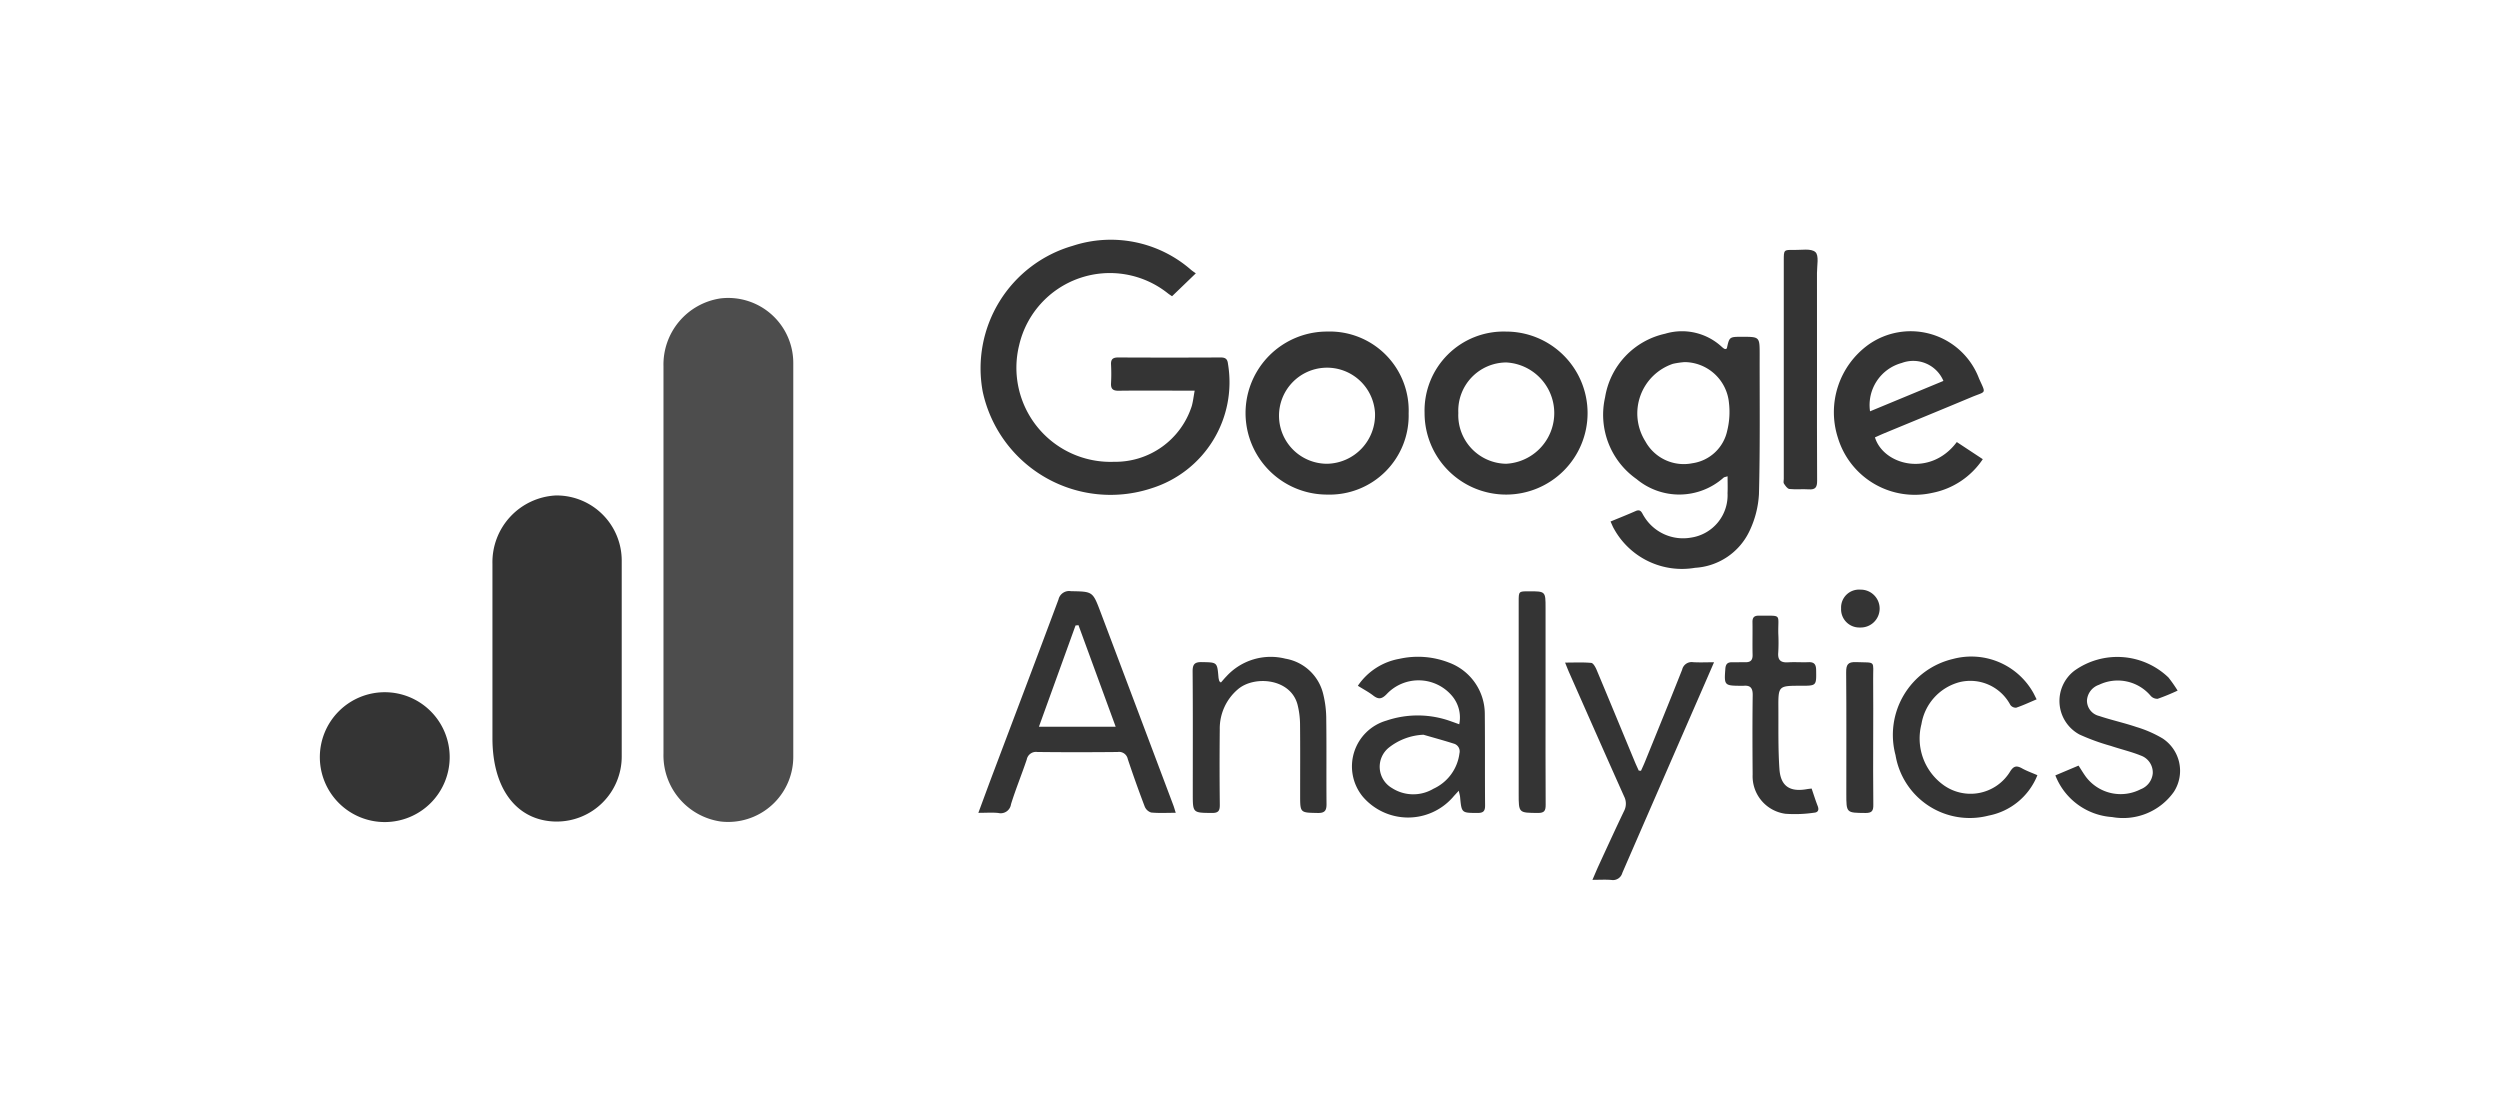
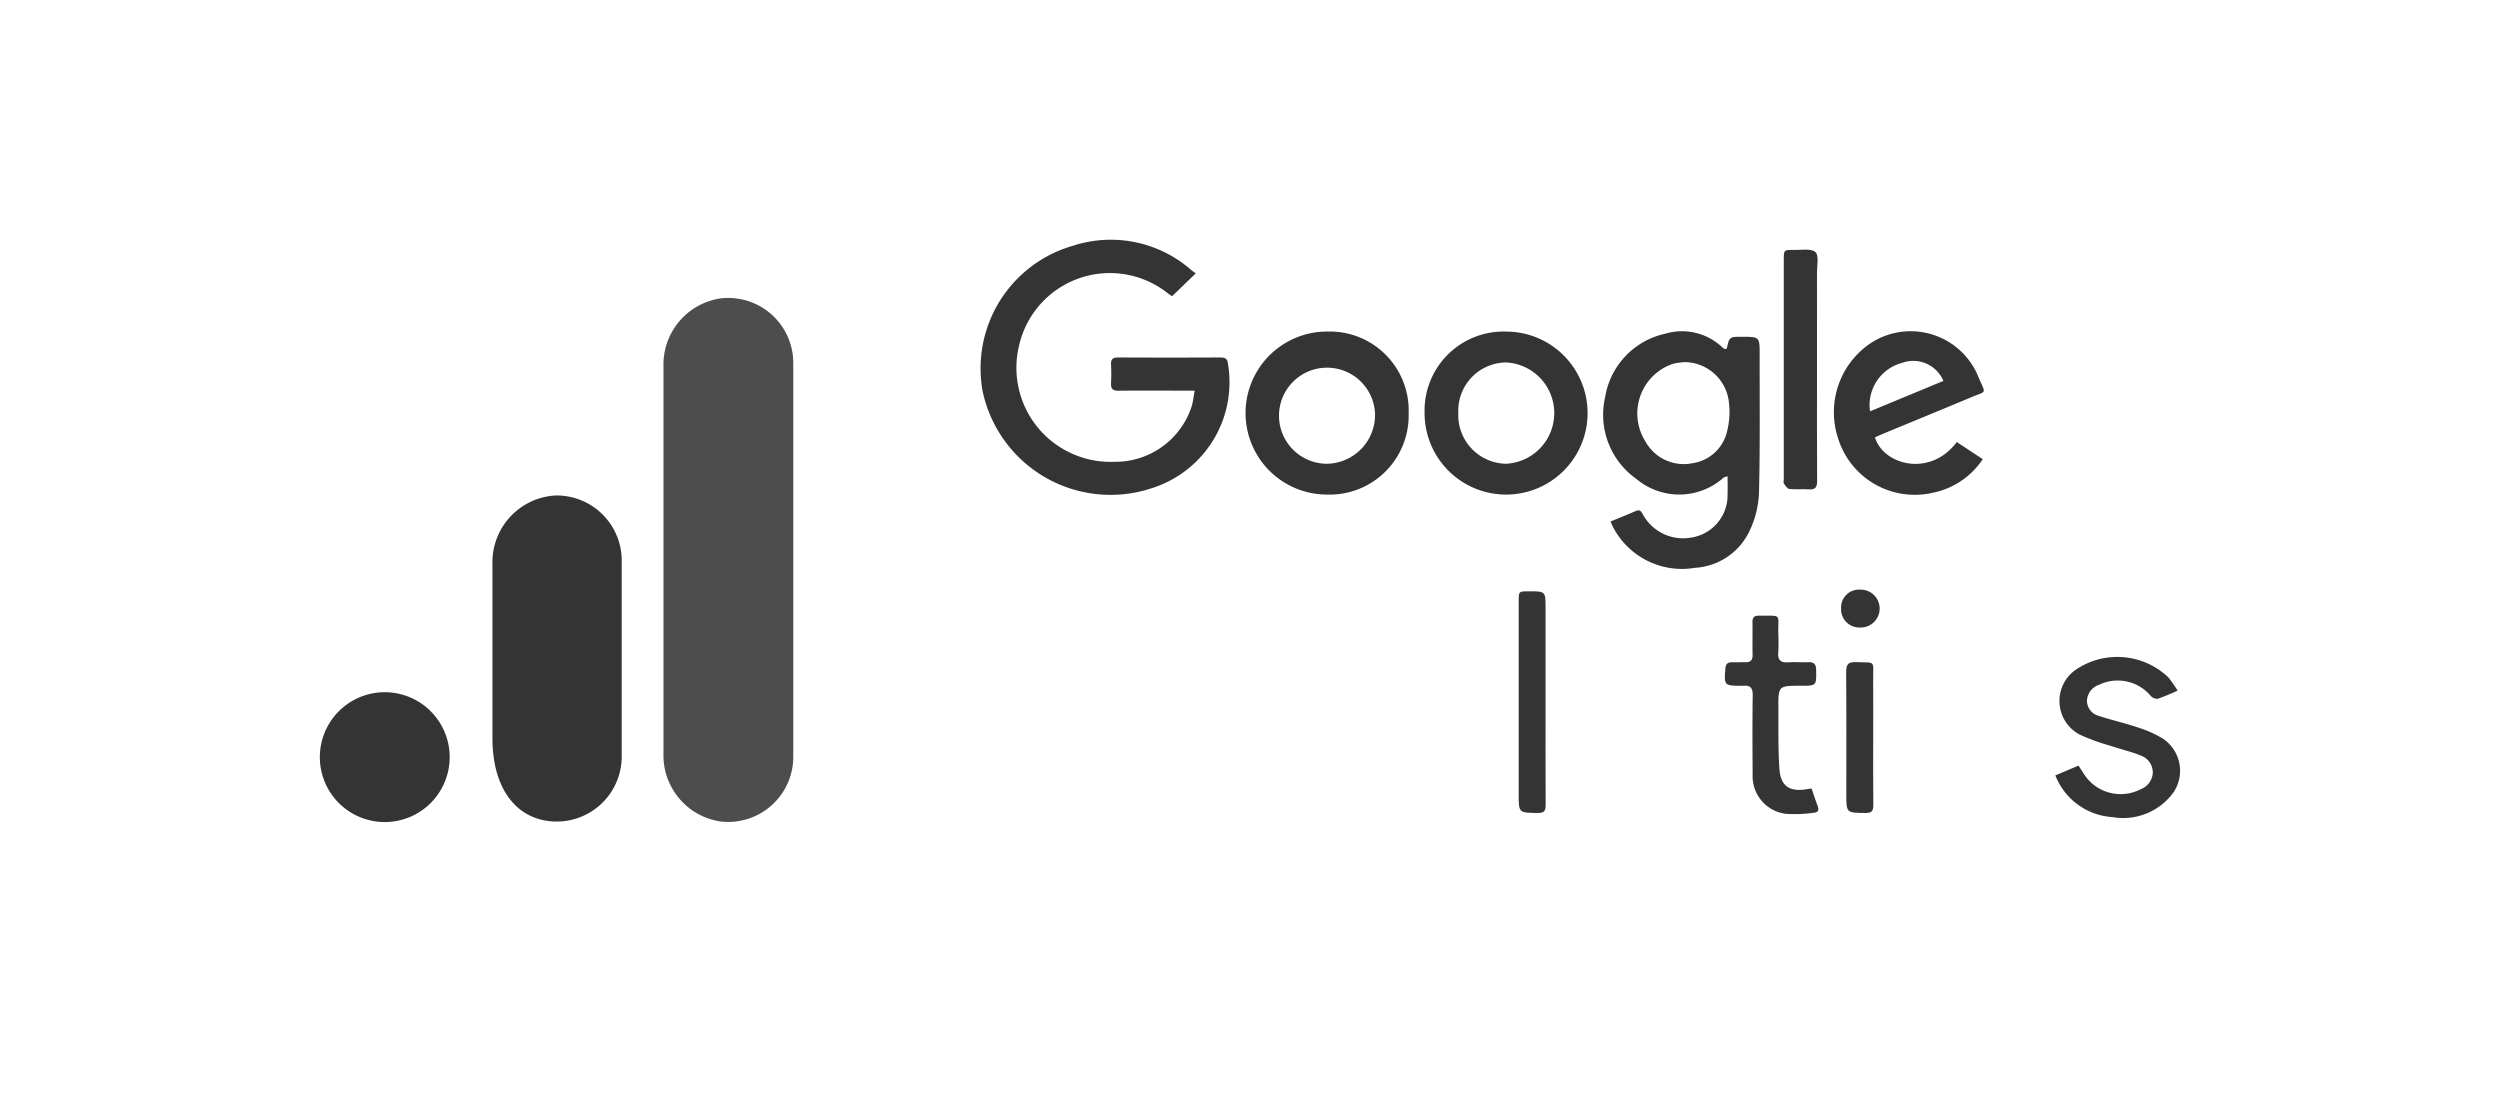
<svg xmlns="http://www.w3.org/2000/svg" id="Layer_1" data-name="Layer 1" width="125" height="56" viewBox="0 0 125 56">
  <defs>
    <style>.cls-1{fill:#343434;}.cls-2{fill:#4d4d4d;}</style>
  </defs>
  <g id="_9DN31q.tif" data-name="9DN31q.tif">
    <path class="cls-1" d="M59.734,19.532h-.953c-.949,0-1.897-.009-2.845.005-.288.004-.4-.088-.384-.378a8.789,8.789,0,0,0,0-.934c-.014-.277.105-.353.369-.352q2.553.013,5.106,0c.246-.001.346.077.372.321a5.555,5.555,0,0,1-3.811,6.216,6.538,6.538,0,0,1-8.451-4.823A6.375,6.375,0,0,1,53.64,12.29a6.101,6.101,0,0,1,5.914,1.204c.079.066.166.122.237.173l-1.188,1.145c-.026-.018-.122-.077-.211-.146A4.655,4.655,0,0,0,50.96,17.25a4.705,4.705,0,0,0,4.739,5.84A4.013,4.013,0,0,0,59.59,20.297C59.654,20.067,59.679,19.827,59.734,19.532Z" />
    <path class="cls-1" d="M80.527,26.076c.447-.185.856-.346,1.257-.524.265-.118.311.103.402.241a2.283,2.283,0,0,0,2.359,1.088,2.14,2.14,0,0,0,1.832-2.224c.013-.265.002-.532.002-.843-.115.038-.172.04-.201.07a3.333,3.333,0,0,1-4.351.069,3.929,3.929,0,0,1-1.573-4.085,3.887,3.887,0,0,1,3.004-3.182,2.926,2.926,0,0,1,2.829.654,1.024,1.024,0,0,0,.122.096.216.216,0,0,0,.074.017c.021-.013.058-.023.061-.04.126-.572.126-.573.759-.573.88,0,.881,0,.88.892-.004,2.322.025,4.646-.035,6.966a4.891,4.891,0,0,1-.476,1.859,3.218,3.218,0,0,1-2.716,1.833A3.883,3.883,0,0,1,80.7,26.442C80.641,26.344,80.601,26.235,80.527,26.076Zm3.696-7.971a4.41,4.41,0,0,0-.574.085,2.619,2.619,0,0,0-1.381,3.877,2.191,2.191,0,0,0,2.352,1.095A2.082,2.082,0,0,0,86.362,21.53a3.903,3.903,0,0,0,.087-1.379A2.249,2.249,0,0,0,84.223,18.105Z" />
-     <path class="cls-1" d="M58.787,40.64c-.454,0-.845.024-1.228-.014a.51.51,0,0,1-.323-.299q-.449-1.179-.848-2.377A.445.445,0,0,0,55.88,37.6c-1.337.013-2.675.015-4.013-.001a.471.471,0,0,0-.53.379c-.252.748-.553,1.48-.787,2.233a.52.52,0,0,1-.64.437c-.304-.03-.614-.006-.992-.006.267-.719.504-1.37.749-2.017,1.087-2.883,2.182-5.763,3.257-8.65a.545.545,0,0,1,.622-.416c1.085.021,1.088.006,1.475,1.029q1.824,4.832,3.642,9.666C58.703,40.358,58.732,40.467,58.787,40.64Zm-3.003-4.303-1.86-5.078-.147.014-1.831,5.064Z" />
    <path class="cls-1" d="M71.229,20.644a3.952,3.952,0,0,1,4.071-4.065,4.075,4.075,0,1,1-4.071,4.065Zm4.073,2.544a2.536,2.536,0,0,0,.016-5.065,2.412,2.412,0,0,0-2.402,2.521A2.431,2.431,0,0,0,75.302,23.188Z" />
    <path class="cls-1" d="M70.432,20.669a3.953,3.953,0,0,1-4.077,4.06,4.075,4.075,0,1,1-.004-8.151A3.947,3.947,0,0,1,70.432,20.669Zm-4.069,2.519A2.444,2.444,0,0,0,68.75,20.64a2.402,2.402,0,1,0-2.386,2.548Z" />
    <path class="cls-1" d="M93.747,21.869c.432,1.399,2.771,2.002,4.093.233l1.299.857A3.94,3.94,0,0,1,96.61,24.644a4.012,4.012,0,0,1-4.711-2.743,4.163,4.163,0,0,1,1.52-4.665,3.653,3.653,0,0,1,5.532,1.689c.357.799.371.619-.378.933-1.459.612-2.923,1.21-4.384,1.815C94.047,21.733,93.908,21.798,93.747,21.869Zm3.424-2.823a1.638,1.638,0,0,0-2.082-.898,2.18,2.18,0,0,0-1.587,2.418Z" />
-     <path class="cls-1" d="M67.893,34.289A3.172,3.172,0,0,1,69.96,32.943a4.267,4.267,0,0,1,2.485.186A2.744,2.744,0,0,1,74.24,35.714c.015,1.519.001,3.038.014,4.557.003.29-.094.379-.382.377-.794-.005-.793.007-.868-.8-.007-.074-.031-.147-.066-.312-.135.149-.225.243-.309.342a2.98,2.98,0,0,1-4.491-.046A2.384,2.384,0,0,1,69.322,36.03a4.874,4.874,0,0,1,3.244.042c.118.041.236.084.396.142a1.674,1.674,0,0,0-.352-1.41,2.189,2.189,0,0,0-3.273-.101c-.243.252-.41.28-.676.074C68.437,34.603,68.182,34.47,67.893,34.289Zm3.279,2.448a2.995,2.995,0,0,0-1.724.64,1.229,1.229,0,0,0,.147,2.023,1.968,1.968,0,0,0,2.076.038,2.255,2.255,0,0,0,1.302-1.774.402.402,0,0,0-.289-.484C72.185,37.021,71.677,36.883,71.173,36.737Z" />
-     <path class="cls-1" d="M61.045,34.127c.091-.103.178-.209.274-.307a3.002,3.002,0,0,1,2.948-.887,2.346,2.346,0,0,1,1.89,1.756,5.266,5.266,0,0,1,.156,1.305c.019,1.401,0,2.802.013,4.203.003.327-.083.459-.438.452-.881-.017-.881,0-.881-.886,0-1.194.008-2.387-.005-3.581a4.168,4.168,0,0,0-.118-.92c-.325-1.347-2.181-1.509-3.003-.786a2.572,2.572,0,0,0-.893,1.992q-.019,1.887.002,3.775c.003.297-.072.408-.392.405-.959-.009-.959.005-.959-.962,0-2.037.009-4.074-.008-6.111-.003-.357.098-.477.458-.47.771.014.77-.003.835.758a.89.89,0,0,0,.041.187C60.968,34.071,60.998,34.085,61.045,34.127Z" />
    <path class="cls-1" d="M102.768,38.769l1.159-.489c.137.209.247.398.377.573a2.177,2.177,0,0,0,2.728.61.942.942,0,0,0,.606-.795.898.898,0,0,0-.589-.887c-.488-.198-1.008-.318-1.509-.486a10.783,10.783,0,0,1-1.563-.568,1.905,1.905,0,0,1-.254-3.194,3.691,3.691,0,0,1,4.7.342,7.011,7.011,0,0,1,.458.655,10.53,10.53,0,0,1-.994.409.441.441,0,0,1-.357-.152A2.156,2.156,0,0,0,104.95,34.24a.885.885,0,0,0-.602.787.789.789,0,0,0,.608.771c.612.206,1.248.343,1.859.55a5.91,5.91,0,0,1,1.31.571,1.935,1.935,0,0,1,.566,2.676,3.106,3.106,0,0,1-3.083,1.258A3.279,3.279,0,0,1,102.768,38.769Z" />
-     <path class="cls-1" d="M82.05,38.539c.066-.148.136-.295.197-.446.623-1.536,1.252-3.071,1.861-4.612a.486.486,0,0,1,.544-.372c.32.02.643.004,1.05.004-.167.385-.304.7-.441,1.016q-2.075,4.755-4.144,9.513a.484.484,0,0,1-.551.355c-.293-.024-.589-.005-.944-.005.121-.278.213-.501.314-.721.418-.906.832-1.814,1.264-2.714a.794.794,0,0,0,.006-.735c-.922-2.058-1.831-4.121-2.743-6.183-.062-.14-.117-.283-.209-.51.474,0,.894-.022,1.308.016.1.009.21.209.266.341.641,1.529,1.273,3.062,1.908,4.593.063.152.134.301.201.451Z" />
-     <path class="cls-1" d="M101.87,38.76a3.295,3.295,0,0,1-2.44,2.02,3.761,3.761,0,0,1-4.654-3.025,3.902,3.902,0,0,1,2.868-4.806,3.555,3.555,0,0,1,3.991,1.638c.065.109.117.225.196.38-.358.151-.683.304-1.022.418a.336.336,0,0,1-.292-.139,2.266,2.266,0,0,0-2.543-1.138,2.604,2.604,0,0,0-1.901,2.096,2.869,2.869,0,0,0,1.057,3.016,2.317,2.317,0,0,0,3.365-.625c.181-.297.328-.333.608-.176C101.337,38.549,101.593,38.639,101.87,38.76Z" />
    <path class="cls-1" d="M90.85,18.511c0,1.843-.006,3.686.006,5.529.002.316-.082.452-.413.428-.323-.023-.652.016-.973-.019-.102-.011-.202-.162-.274-.269-.036-.054-.007-.151-.007-.229q0-5.47,0-10.941c0-.514.001-.523.506-.512.371.008.86-.088,1.075.106.188.169.078.68.079,1.04C90.853,15.267,90.85,16.889,90.85,18.511Z" />
    <path class="cls-1" d="M90.581,39.427c.108.315.196.599.304.875.078.198.014.319-.18.333a6.628,6.628,0,0,1-1.429.054,1.892,1.892,0,0,1-1.644-1.961c-.01-1.323-.015-2.647.003-3.97.005-.362-.12-.503-.469-.468a1.112,1.112,0,0,1-.117,0c-.835-.005-.844-.022-.782-.852.017-.228.106-.33.334-.325.221.005.442-.007.662-.002.258.006.374-.097.367-.369-.014-.545.004-1.09-.006-1.635-.004-.234.085-.327.319-.324,1.194.014.947-.129.973.915a8.757,8.757,0,0,1-.004.934c-.032.385.136.507.499.484.336-.021.676.007,1.013-.007.291-.012.379.116.383.394.013.786.022.785-.768.785-1.122,0-1.127,0-1.12,1.137.006,1.011-.017,2.025.053,3.032.06.859.529,1.155,1.383.999C90.418,39.445,90.482,39.44,90.581,39.427Z" />
    <path class="cls-1" d="M77.278,35.106c0,1.712-.006,3.423.005,5.134.002.294-.064.411-.388.408-.961-.009-.961.006-.961-.958q0-4.804,0-9.608c0-.516.001-.516.499-.517.845-.001.845-.001.845.834Z" />
    <path class="cls-1" d="M93.66,36.899c0,1.115-.009,2.23.006,3.345.004.298-.072.408-.392.405-.958-.009-.958.005-.958-.961,0-2.023.009-4.045-.008-6.068-.003-.381.082-.53.491-.515,1.032.037.848-.1.859.877C93.668,34.954,93.66,35.926,93.66,36.899Z" />
    <path class="cls-1" d="M92.055,30.42a.895.895,0,0,1,.955-.938A.947.947,0,1,1,93,31.375.911.911,0,0,1,92.055,30.42Z" />
  </g>
  <path class="cls-2" d="M39.664,37.823A3.257,3.257,0,0,1,36.425,41.097a3.105,3.105,0,0,1-.401-.023,3.34,3.34,0,0,1-2.85-3.385V18.305A3.341,3.341,0,0,1,36.029,14.92a3.253,3.253,0,0,1,3.635,3.251Z" />
  <path class="cls-1" d="M19.238,34.611a3.246,3.246,0,1,1-3.246,3.246A3.246,3.246,0,0,1,19.238,34.611Zm8.54-9.837a3.34,3.34,0,0,0-3.156,3.413v8.718c0,2.366,1.041,3.802,2.567,4.108a3.251,3.251,0,0,0,3.832-2.541,3.176,3.176,0,0,0,.065-.654V28.036a3.257,3.257,0,0,0-3.251-3.263C27.816,24.773,27.797,24.773,27.778,24.774Z" />
</svg>